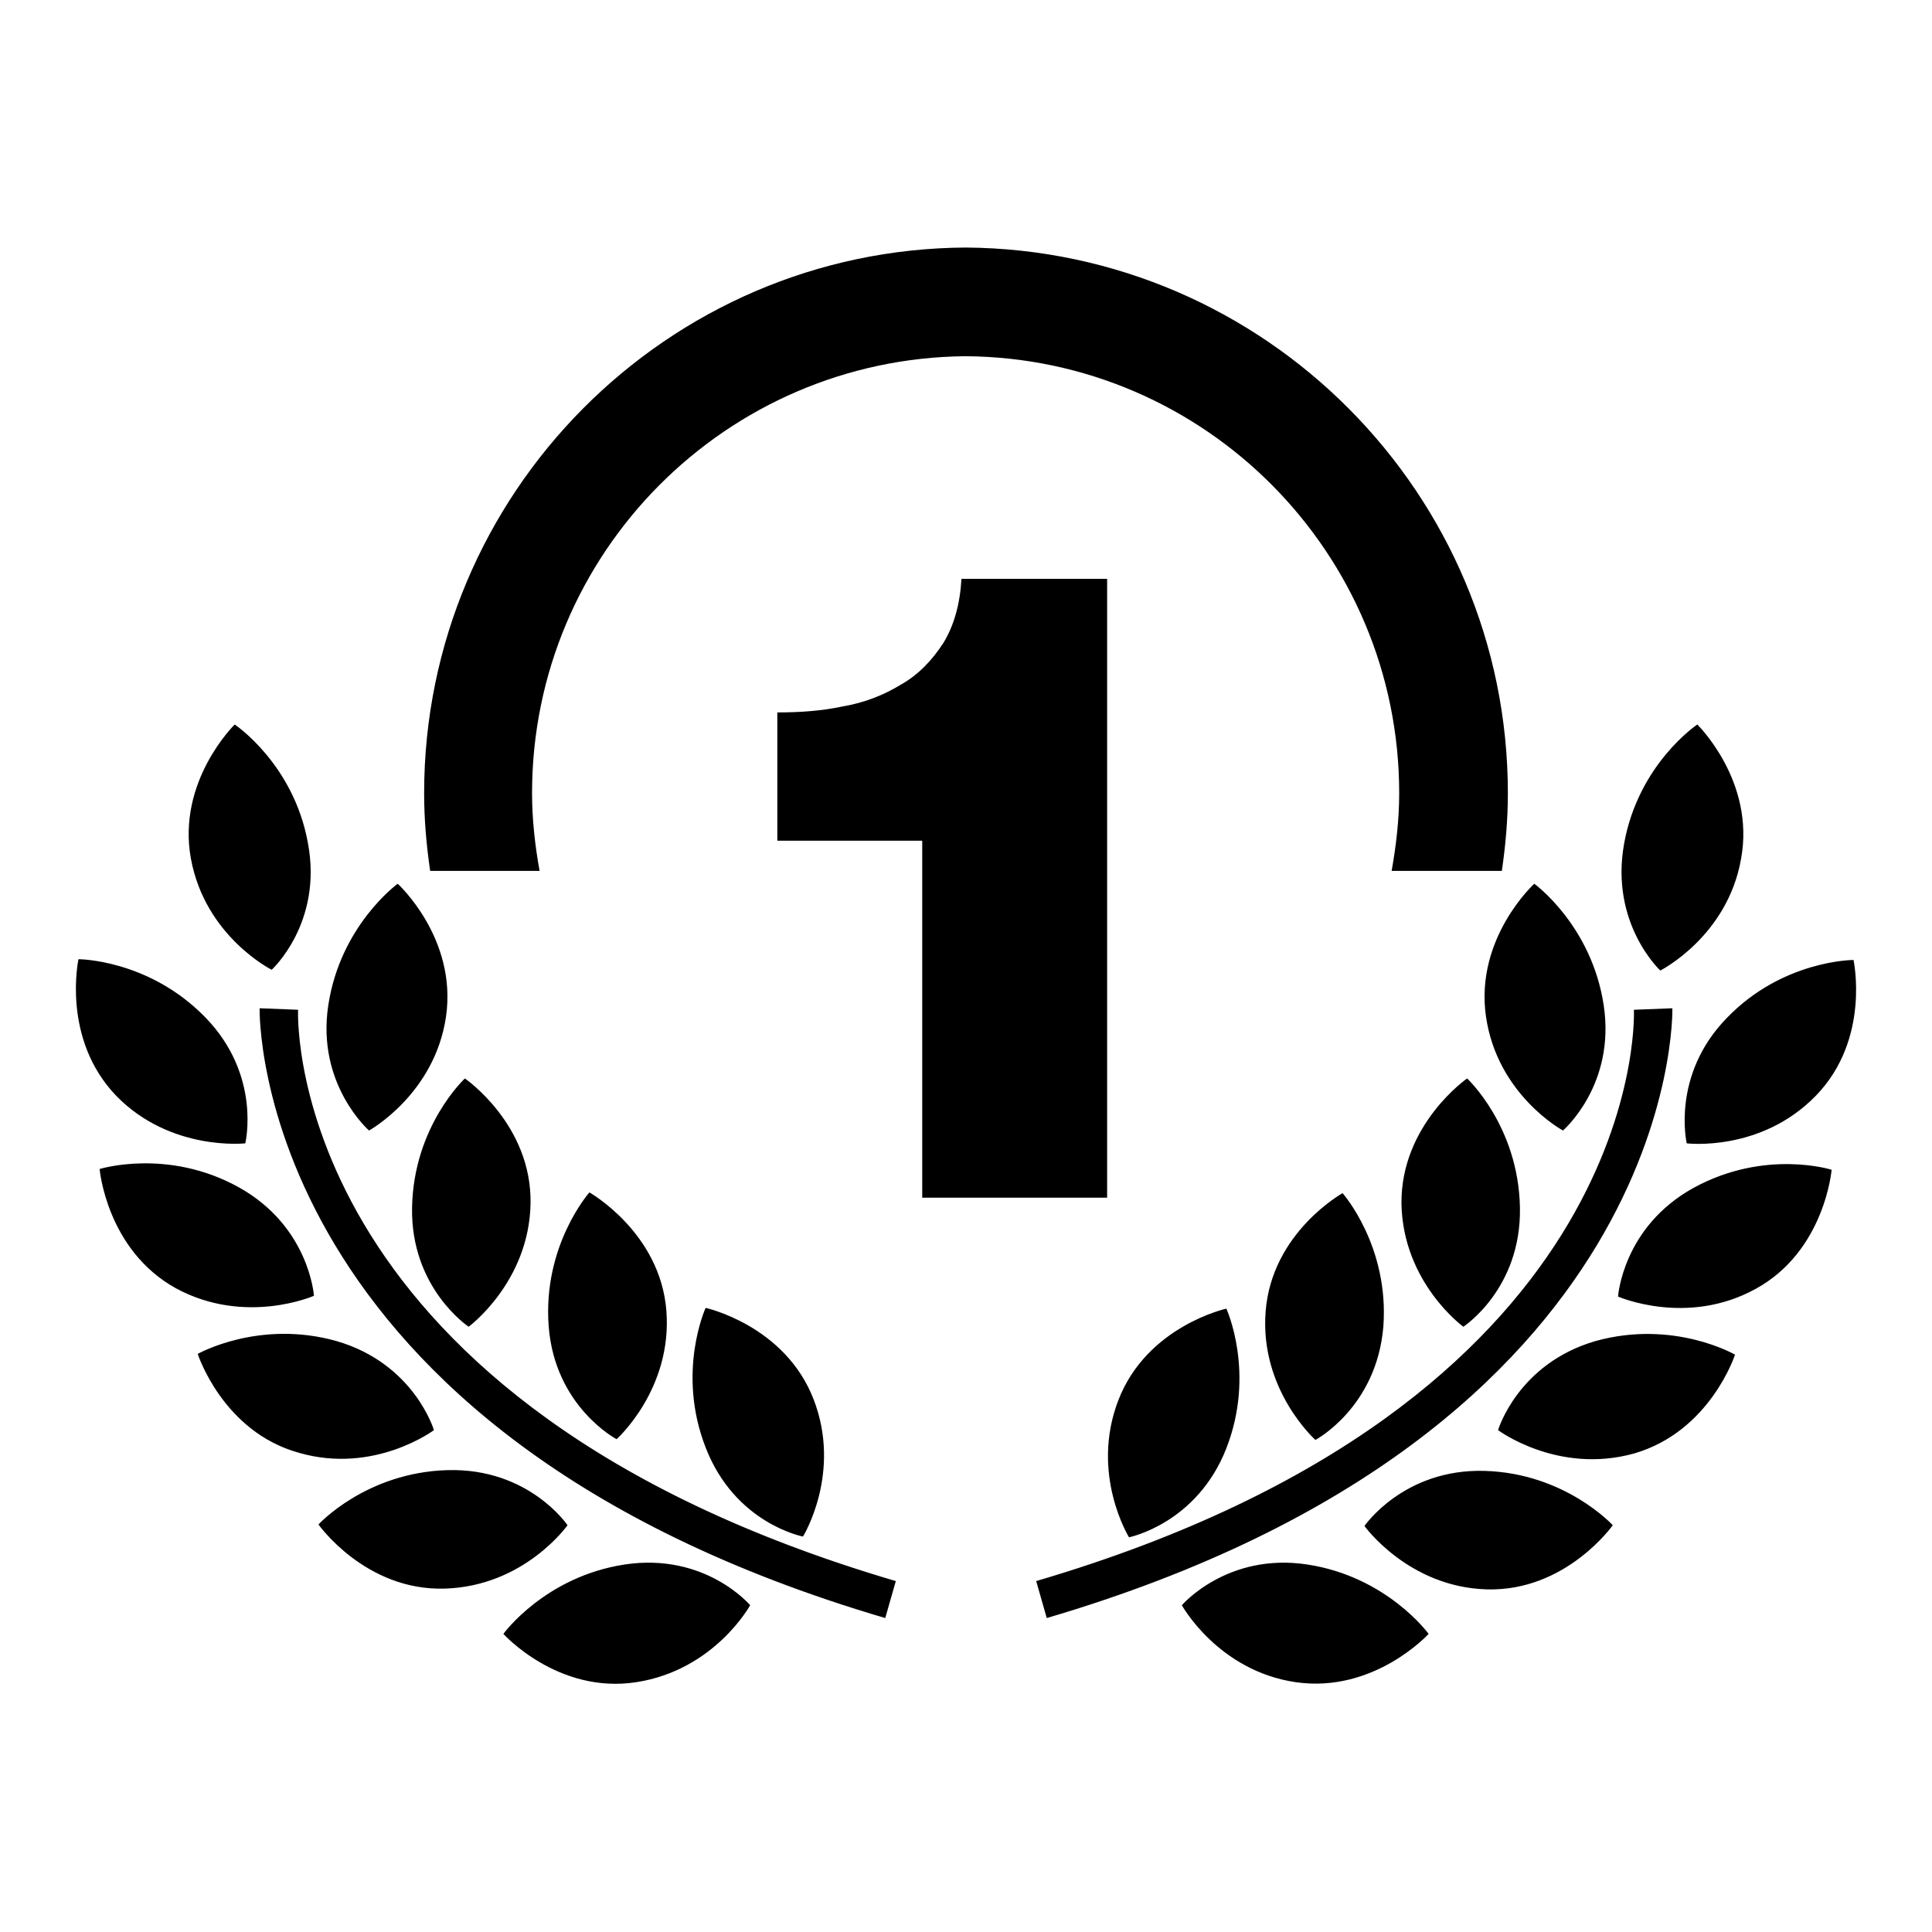
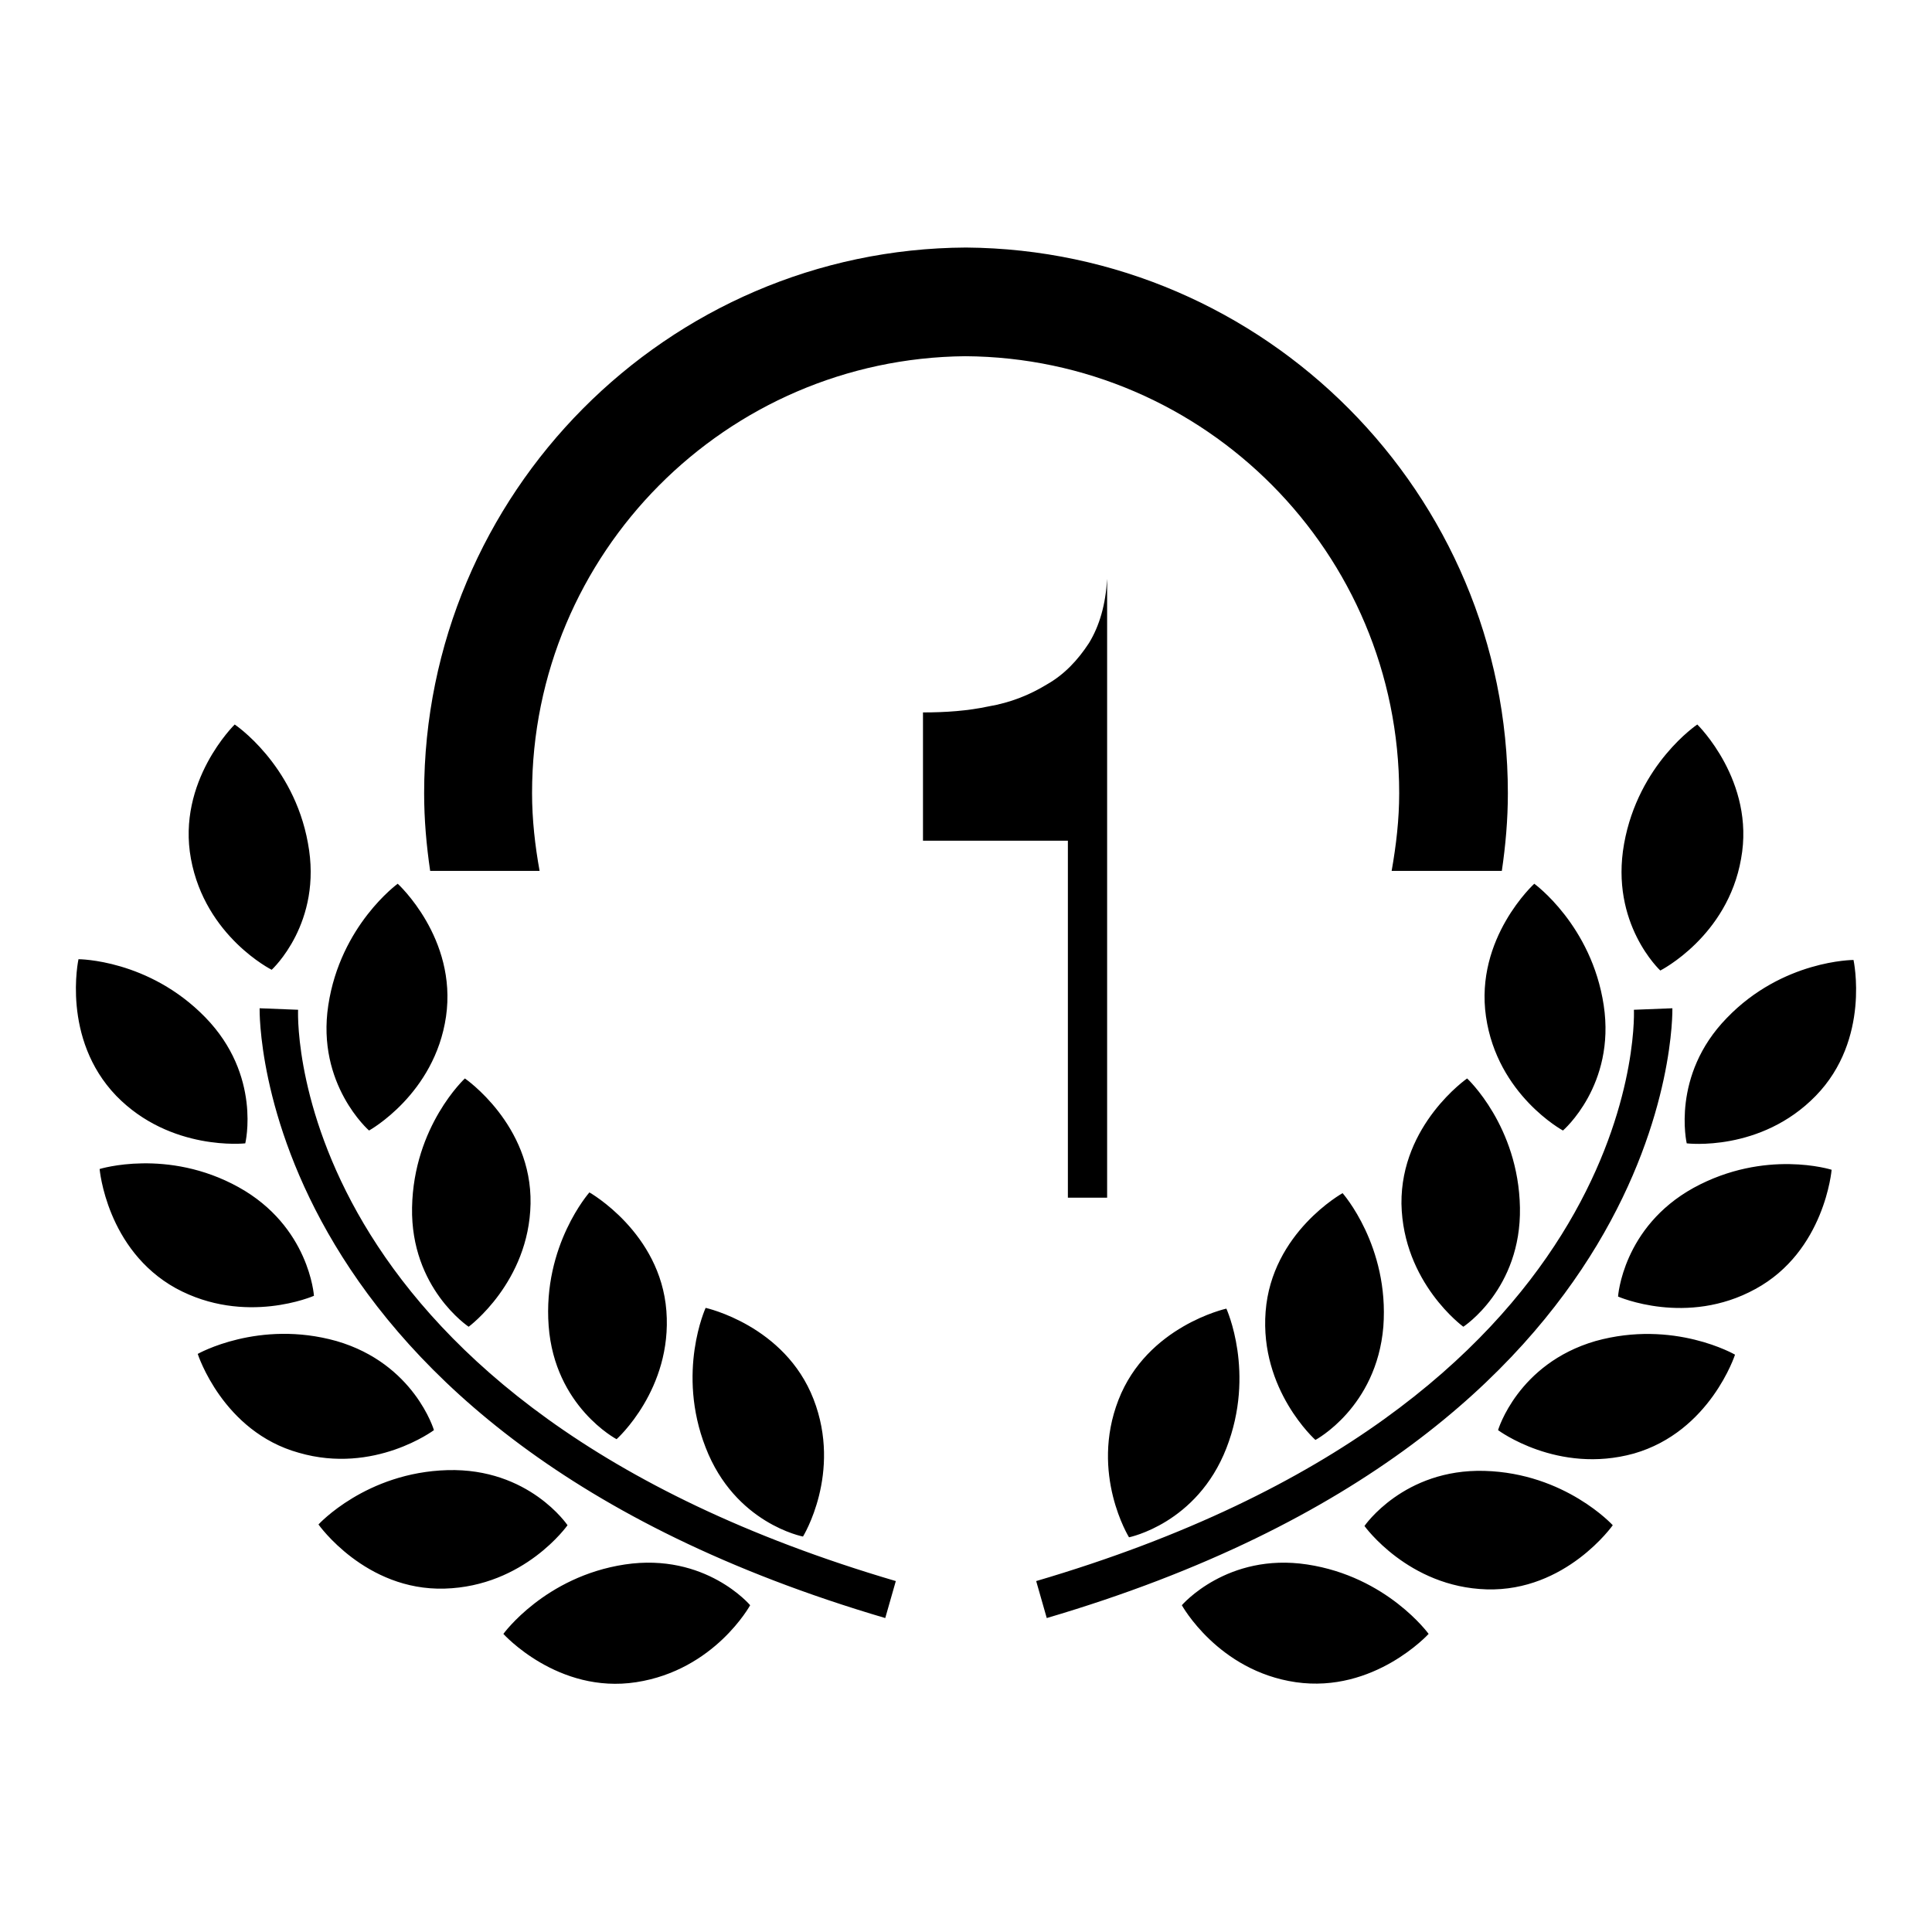
<svg xmlns="http://www.w3.org/2000/svg" version="1.1" x="0px" y="0px" viewBox="0 0 256 256" enable-background="new 0 0 256 256" xml:space="preserve">
  <g>
-     <path fill="#000000" d="M32.5,151.5c0,0,2.2-9-5.3-16.7c-7.5-7.7-16.8-7.7-16.8-7.7s-2.3,10.5,5,18.1 C22.6,152.6,32.5,151.5,32.5,151.5z M146.7,158.7V76.7h-19.3c-0.2,3.4-1,6.2-2.4,8.5c-1.5,2.3-3.3,4.2-5.6,5.5 c-2.3,1.4-4.8,2.4-7.7,2.9c-2.8,0.6-5.7,0.8-8.7,0.8v17h19.2v47.3H146.7z M71.5,115.4c-0.6-3.3-1-6.8-1-10.3 c0-31.8,25.7-57.6,57.4-57.9v0c31.8,0.2,57.5,26.1,57.5,57.9c0,3.5-0.4,6.9-1,10.3H199c0.5-3.4,0.8-6.8,0.8-10.3 c0-39.7-32.2-72-71.8-72.3v0C88.4,33,56.2,65.4,56.2,105.1c0,3.5,0.3,6.9,0.8,10.3H71.5z M48.9,149.8c0,0,8.7-4.8,10.2-15.1 c1.5-10.4-6.4-17.6-6.4-17.6s-7.6,5.5-9.2,16.1C41.9,143.7,48.9,149.8,48.9,149.8z M54.6,160c-0.2,10.7,7.5,15.8,7.5,15.8 s8-5.9,8.2-16.3c0.2-10.5-8.7-16.6-8.7-16.6S54.8,149.2,54.6,160z M78.1,158c0,0-6.2,7-5.4,17.7c0.8,10.7,9,15,9,15s7.4-6.6,6.6-17 C87.5,163.3,78.1,158,78.1,158z M106.4,203.6c0,0,5.2-8.4,1.4-18.2c-3.8-9.8-14.3-12.1-14.3-12.1s-3.9,8.5,0,18.5 C97.4,201.9,106.4,203.6,106.4,203.6z M36,128.5c0,0,6.8-6.2,4.8-16.8C38.9,101.2,31.1,96,31.1,96s-7.7,7.5-5.8,17.8 C27.2,124.1,36,128.5,36,128.5z M41.6,171.7c0,0-0.6-9.2-10-14.4c-9.4-5.2-18.4-2.4-18.4-2.4s0.9,10.7,10.1,15.8 C32.5,175.7,41.6,171.7,41.6,171.7z M57.5,189.5c0,0-2.6-8.8-12.9-11.8c-10.3-2.9-18.4,1.7-18.4,1.7s3.3,10.3,13.4,13.1 C49.6,195.4,57.5,189.5,57.5,189.5z M75.2,202.1c0,0-5.1-7.6-15.9-7.3c-10.8,0.3-17.1,7.2-17.1,7.2s6.2,8.8,16.7,8.5 C69.5,210.2,75.2,202.1,75.2,202.1z M82.8,207.3c-10.6,1.6-16.1,9.2-16.1,9.2s7.2,8,17.6,6.4c10.4-1.6,15.1-10.2,15.1-10.2 S93.5,205.7,82.8,207.3z M39.5,133.8l-5.1-0.2c0,0.6-1,56.1,82.9,80.8l1.4-4.9C38.8,186,39.4,135.9,39.5,133.8z M223.5,151.5 c0,0,9.8,1.2,17.1-6.3c7.3-7.5,5-18,5-18s-9.4,0-16.8,7.7C221.4,142.5,223.5,151.5,223.5,151.5z M196.9,134.7 c1.5,10.4,10.2,15.1,10.2,15.1s7-6,5.4-16.6c-1.6-10.6-9.2-16.1-9.2-16.1S195.4,124.3,196.9,134.7z M185.7,159.5 c0.2,10.5,8.2,16.3,8.2,16.3s7.7-5,7.5-15.8c-0.2-10.8-7-17.1-7-17.1S185.6,149,185.7,159.5z M167.7,173.8c-0.8,10.4,6.6,17,6.6,17 s8.1-4.3,9-15c0.8-10.7-5.4-17.7-5.4-17.7S168.5,163.3,167.7,173.8z M148.2,185.5c-3.8,9.8,1.4,18.2,1.4,18.2s9-1.8,12.9-11.8 c3.9-10,0-18.5,0-18.5S152,175.7,148.2,185.5z M230.7,113.8c1.9-10.3-5.8-17.8-5.8-17.8s-7.8,5.2-9.7,15.8 c-1.9,10.6,4.8,16.8,4.8,16.8S228.9,124.1,230.7,113.8z M224.4,157.4c-9.4,5.2-10,14.4-10,14.4s9.1,4,18.2-1 c9.2-5,10.1-15.8,10.1-15.8S233.9,152.2,224.4,157.4z M211.4,177.7c-10.3,3-12.9,11.8-12.9,11.8s7.9,5.9,18,3.1 c10.1-2.9,13.4-13.1,13.4-13.1S221.8,174.8,211.4,177.7z M196.7,194.9c-10.7-0.3-15.9,7.3-15.9,7.3s5.8,8.1,16.2,8.4 c10.5,0.3,16.7-8.5,16.7-8.5S207.4,195.2,196.7,194.9z M173.2,207.3c-10.6-1.6-16.6,5.4-16.6,5.4s4.8,8.7,15.1,10.2 c10.4,1.5,17.6-6.4,17.6-6.4S183.8,208.9,173.2,207.3z M221.6,133.6l-5.1,0.2c0.1,2.1,0.7,52.2-79.2,75.7l1.4,4.9 C222.6,189.7,221.6,134.2,221.6,133.6z" />
+     <path fill="#000000" d="M32.5,151.5c0,0,2.2-9-5.3-16.7c-7.5-7.7-16.8-7.7-16.8-7.7s-2.3,10.5,5,18.1 C22.6,152.6,32.5,151.5,32.5,151.5z M146.7,158.7V76.7c-0.2,3.4-1,6.2-2.4,8.5c-1.5,2.3-3.3,4.2-5.6,5.5 c-2.3,1.4-4.8,2.4-7.7,2.9c-2.8,0.6-5.7,0.8-8.7,0.8v17h19.2v47.3H146.7z M71.5,115.4c-0.6-3.3-1-6.8-1-10.3 c0-31.8,25.7-57.6,57.4-57.9v0c31.8,0.2,57.5,26.1,57.5,57.9c0,3.5-0.4,6.9-1,10.3H199c0.5-3.4,0.8-6.8,0.8-10.3 c0-39.7-32.2-72-71.8-72.3v0C88.4,33,56.2,65.4,56.2,105.1c0,3.5,0.3,6.9,0.8,10.3H71.5z M48.9,149.8c0,0,8.7-4.8,10.2-15.1 c1.5-10.4-6.4-17.6-6.4-17.6s-7.6,5.5-9.2,16.1C41.9,143.7,48.9,149.8,48.9,149.8z M54.6,160c-0.2,10.7,7.5,15.8,7.5,15.8 s8-5.9,8.2-16.3c0.2-10.5-8.7-16.6-8.7-16.6S54.8,149.2,54.6,160z M78.1,158c0,0-6.2,7-5.4,17.7c0.8,10.7,9,15,9,15s7.4-6.6,6.6-17 C87.5,163.3,78.1,158,78.1,158z M106.4,203.6c0,0,5.2-8.4,1.4-18.2c-3.8-9.8-14.3-12.1-14.3-12.1s-3.9,8.5,0,18.5 C97.4,201.9,106.4,203.6,106.4,203.6z M36,128.5c0,0,6.8-6.2,4.8-16.8C38.9,101.2,31.1,96,31.1,96s-7.7,7.5-5.8,17.8 C27.2,124.1,36,128.5,36,128.5z M41.6,171.7c0,0-0.6-9.2-10-14.4c-9.4-5.2-18.4-2.4-18.4-2.4s0.9,10.7,10.1,15.8 C32.5,175.7,41.6,171.7,41.6,171.7z M57.5,189.5c0,0-2.6-8.8-12.9-11.8c-10.3-2.9-18.4,1.7-18.4,1.7s3.3,10.3,13.4,13.1 C49.6,195.4,57.5,189.5,57.5,189.5z M75.2,202.1c0,0-5.1-7.6-15.9-7.3c-10.8,0.3-17.1,7.2-17.1,7.2s6.2,8.8,16.7,8.5 C69.5,210.2,75.2,202.1,75.2,202.1z M82.8,207.3c-10.6,1.6-16.1,9.2-16.1,9.2s7.2,8,17.6,6.4c10.4-1.6,15.1-10.2,15.1-10.2 S93.5,205.7,82.8,207.3z M39.5,133.8l-5.1-0.2c0,0.6-1,56.1,82.9,80.8l1.4-4.9C38.8,186,39.4,135.9,39.5,133.8z M223.5,151.5 c0,0,9.8,1.2,17.1-6.3c7.3-7.5,5-18,5-18s-9.4,0-16.8,7.7C221.4,142.5,223.5,151.5,223.5,151.5z M196.9,134.7 c1.5,10.4,10.2,15.1,10.2,15.1s7-6,5.4-16.6c-1.6-10.6-9.2-16.1-9.2-16.1S195.4,124.3,196.9,134.7z M185.7,159.5 c0.2,10.5,8.2,16.3,8.2,16.3s7.7-5,7.5-15.8c-0.2-10.8-7-17.1-7-17.1S185.6,149,185.7,159.5z M167.7,173.8c-0.8,10.4,6.6,17,6.6,17 s8.1-4.3,9-15c0.8-10.7-5.4-17.7-5.4-17.7S168.5,163.3,167.7,173.8z M148.2,185.5c-3.8,9.8,1.4,18.2,1.4,18.2s9-1.8,12.9-11.8 c3.9-10,0-18.5,0-18.5S152,175.7,148.2,185.5z M230.7,113.8c1.9-10.3-5.8-17.8-5.8-17.8s-7.8,5.2-9.7,15.8 c-1.9,10.6,4.8,16.8,4.8,16.8S228.9,124.1,230.7,113.8z M224.4,157.4c-9.4,5.2-10,14.4-10,14.4s9.1,4,18.2-1 c9.2-5,10.1-15.8,10.1-15.8S233.9,152.2,224.4,157.4z M211.4,177.7c-10.3,3-12.9,11.8-12.9,11.8s7.9,5.9,18,3.1 c10.1-2.9,13.4-13.1,13.4-13.1S221.8,174.8,211.4,177.7z M196.7,194.9c-10.7-0.3-15.9,7.3-15.9,7.3s5.8,8.1,16.2,8.4 c10.5,0.3,16.7-8.5,16.7-8.5S207.4,195.2,196.7,194.9z M173.2,207.3c-10.6-1.6-16.6,5.4-16.6,5.4s4.8,8.7,15.1,10.2 c10.4,1.5,17.6-6.4,17.6-6.4S183.8,208.9,173.2,207.3z M221.6,133.6l-5.1,0.2c0.1,2.1,0.7,52.2-79.2,75.7l1.4,4.9 C222.6,189.7,221.6,134.2,221.6,133.6z" />
  </g>
</svg>